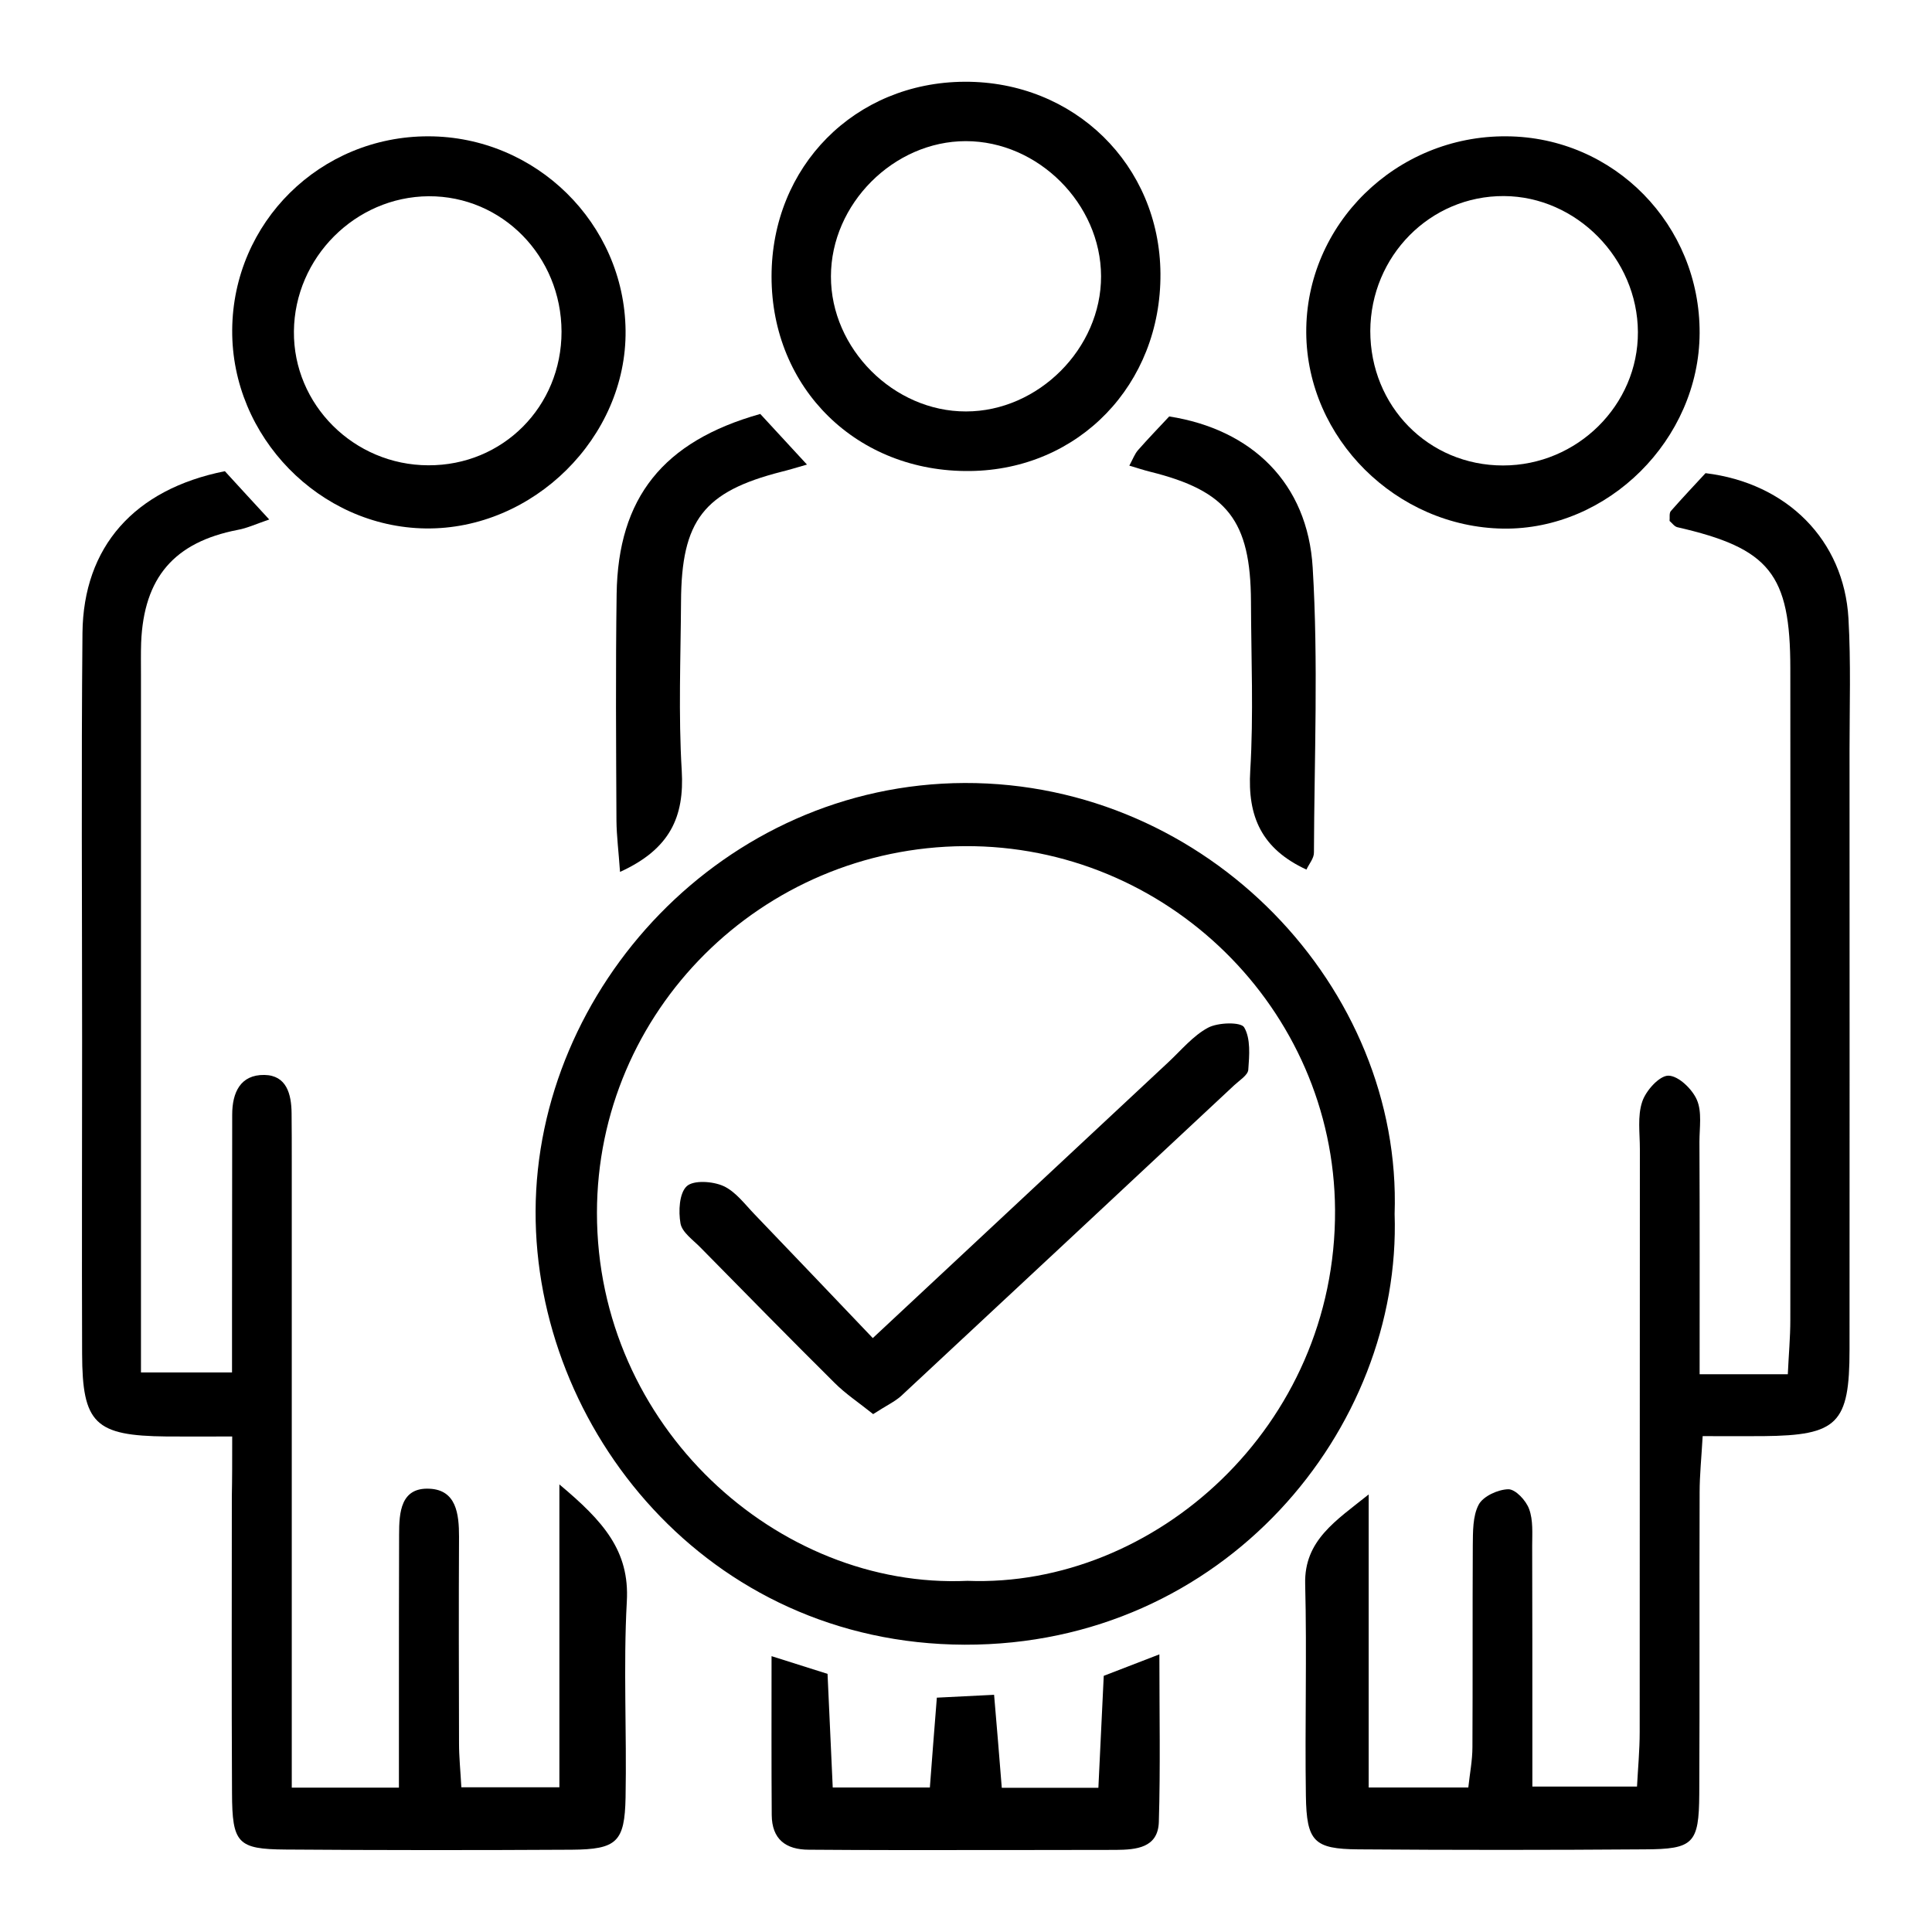
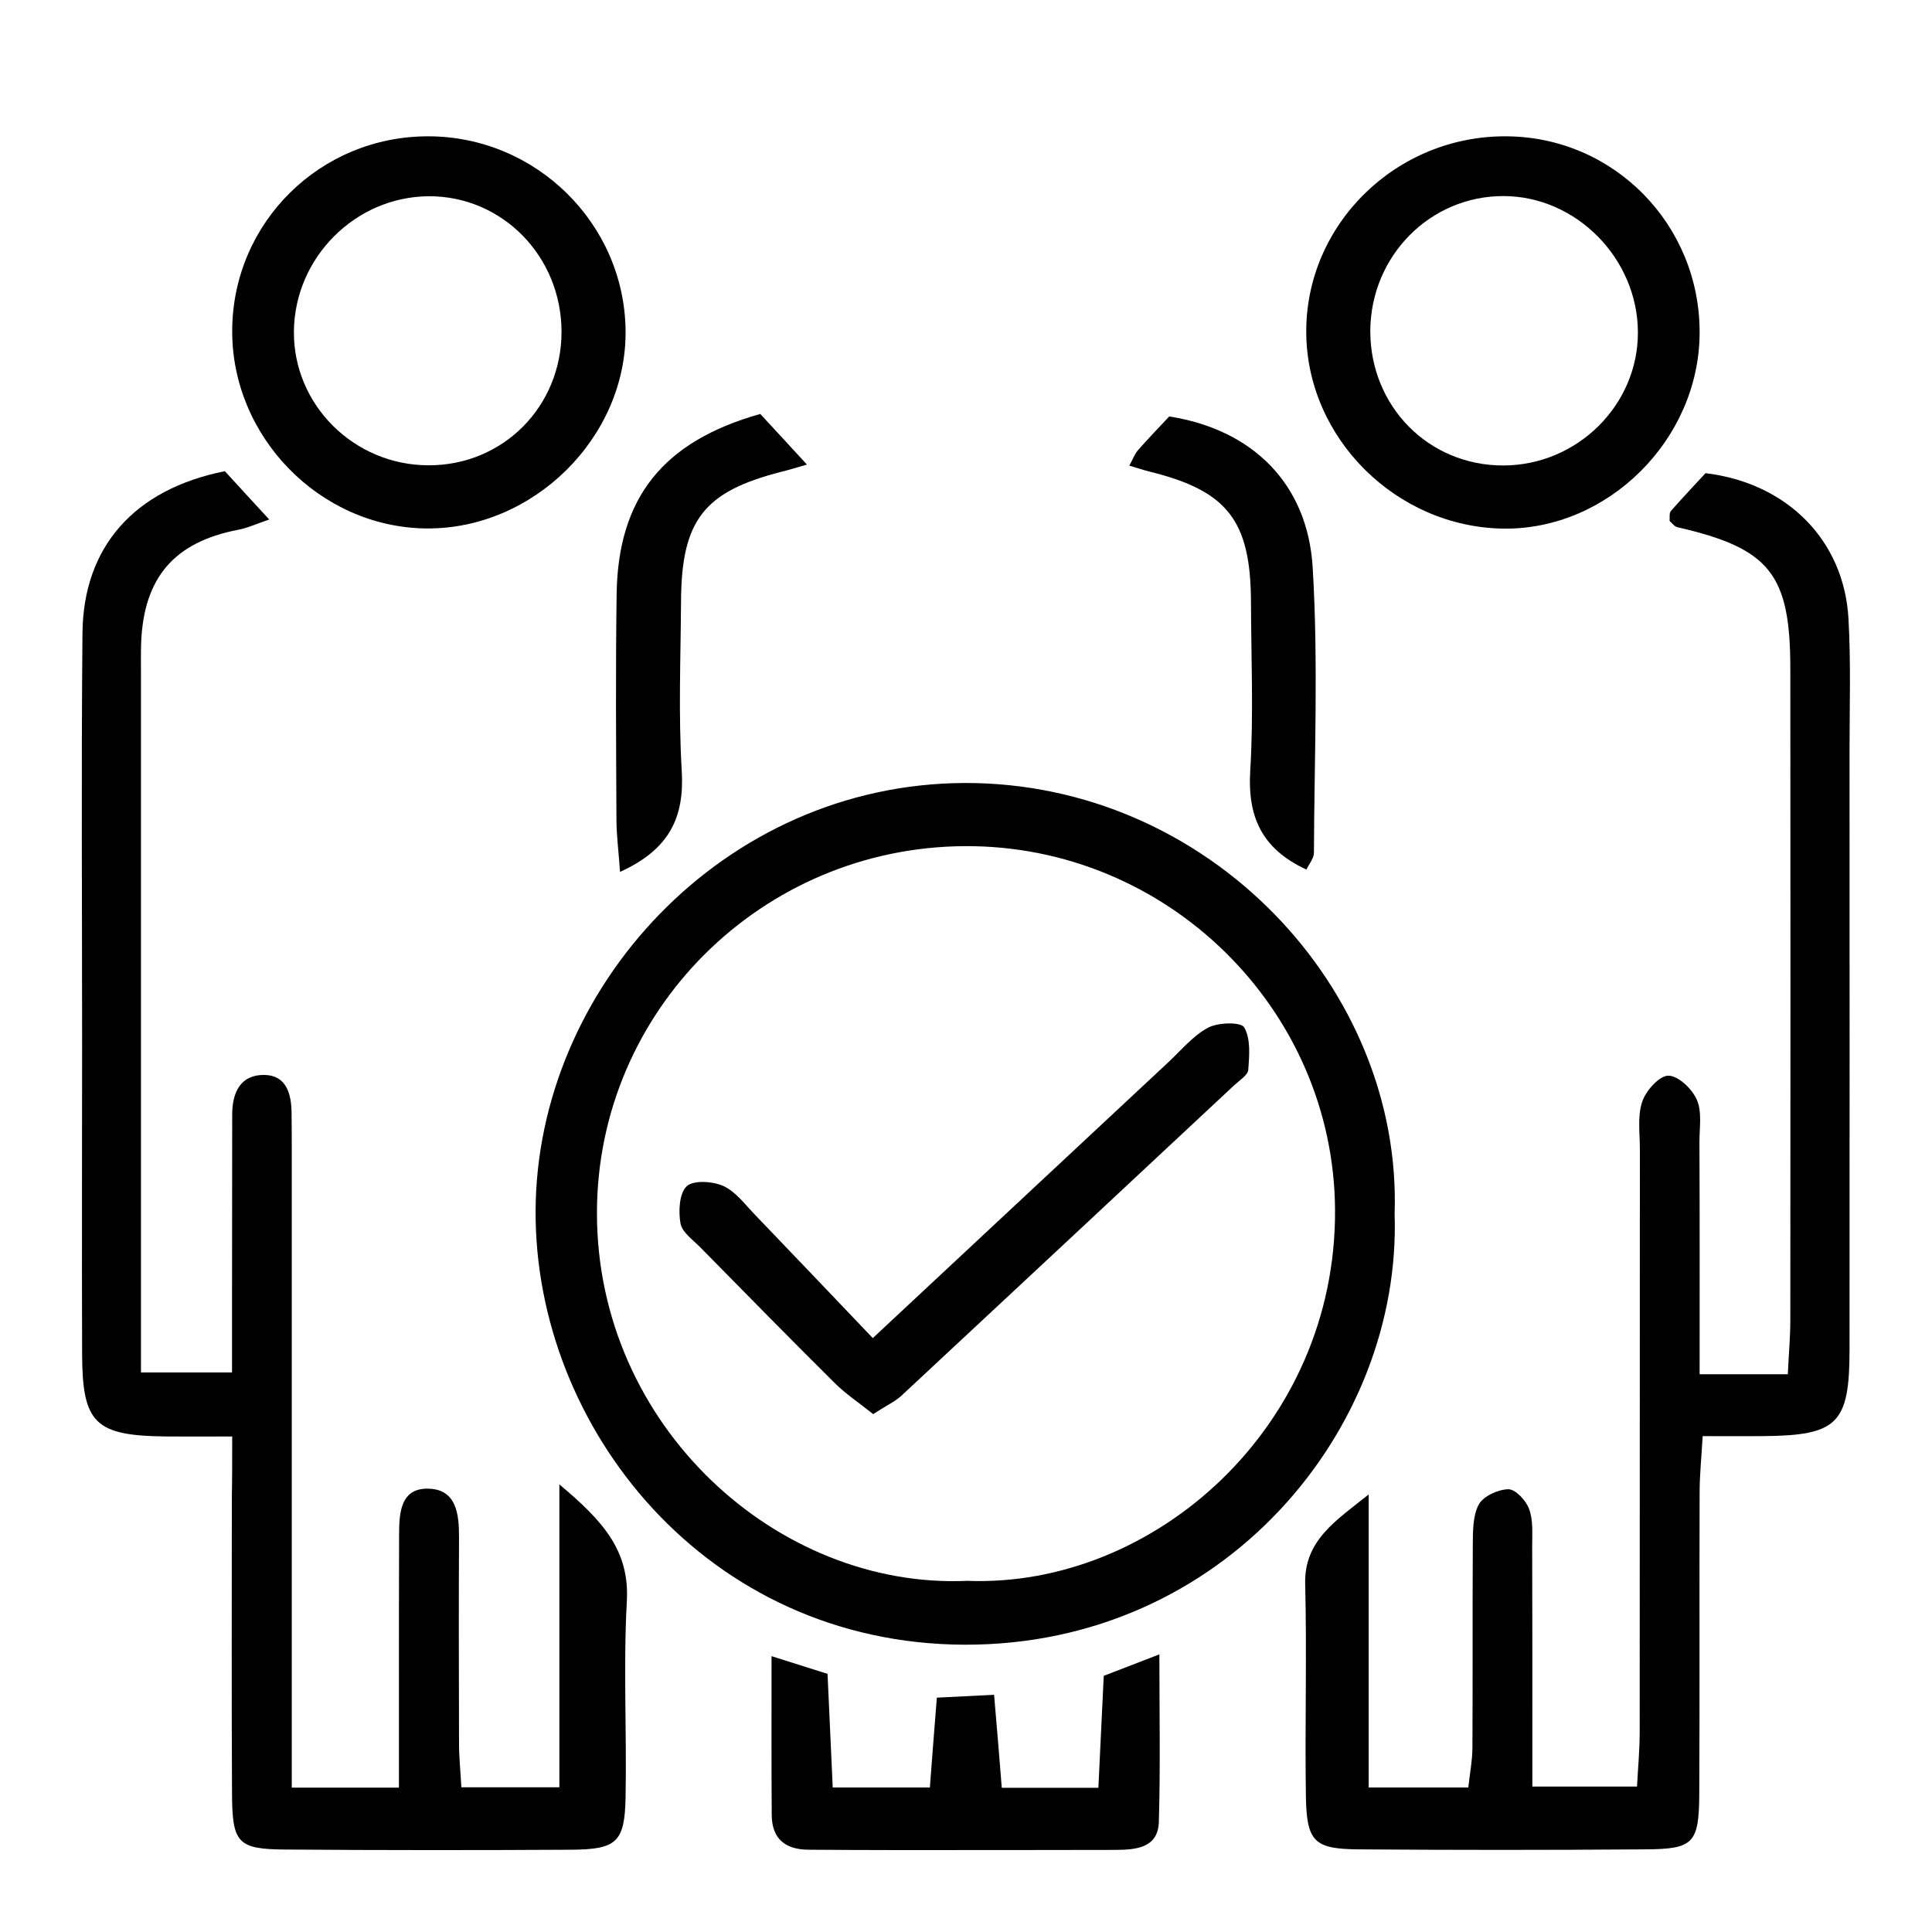
<svg xmlns="http://www.w3.org/2000/svg" version="1.1" id="Layer_1" x="0px" y="0px" viewBox="0 0 1080 1080" style="enable-background:new 0 0 1080 1080;" xml:space="preserve">
  <g>
    <g>
      <path d="M950.1,768.2c18.7,0,33.1,0,49.3,0c0.5-11,1.4-20.6,1.4-30.2c0.1-121.4,0.1-242.9,0-364.3c0-52.9-11.6-67.2-63.2-79    c-1.6-0.4-2.9-2.3-4.3-3.5c0.2-1.9-0.3-4.3,0.7-5.5c6.5-7.4,13.2-14.5,19.4-21.2c45.6,5.5,77.4,37.5,79.9,81.2    c1.4,24.6,0.6,49.3,0.6,74c0,111.6,0.1,223.1,0,334.7c0,41.5-6.7,48-48.1,48.4c-10.7,0.1-21.3,0-34,0c-0.7,12.3-1.7,21.9-1.7,31.4    c-0.2,56.3,0.1,112.6-0.2,168.8c-0.2,27.6-3.2,30.7-30.7,30.8c-53.3,0.4-106.6,0.4-159.9,0c-24.8-0.2-28.9-4.4-29.3-29.9    c-0.6-39.5,0.6-79-0.4-118.5c-0.6-24.4,17.3-35.4,35.5-50c0,54.1,0,108.3,0,163.8c20.7,0,37.1,0,55.7,0c0.8-7.6,2.3-15.1,2.3-22.6    c0.2-37.5,0-75,0.2-112.6c0.1-7.7-0.1-16.5,3.3-22.9c2.5-4.7,10.8-8.5,16.6-8.6c4,0,9.9,6.3,11.6,11.1c2.3,6.2,1.7,13.6,1.7,20.5    c0.1,34.6,0.1,69.1,0.1,103.7c0,9.7,0,19.4,0,30.9c20.2,0,37.5,0,58.5,0c0.5-9.8,1.5-20.2,1.5-30.6c0.1-108.6,0-217.2,0.1-325.8    c0-8.9-1.4-18.4,1.3-26.4c2-6.2,9.6-14.6,14.6-14.6c5.6,0,13.4,7.5,16,13.6c2.9,6.7,1.4,15.5,1.4,23.4    C950.2,680.9,950.1,723.2,950.1,768.2z" />
      <path d="M129.8,803c-15.2,0-26,0.1-36.7,0c-40-0.4-47.1-7.2-47.2-46.3c-0.2-58.3,0-116.5,0-174.8c0-76-0.5-152.1,0.2-228.1    c0.5-48.1,28.9-80.3,79.6-90.4c6.9,7.5,14.7,16.1,24.8,27c-7.6,2.6-12.5,4.9-17.6,5.8c-35.5,6.9-52.5,26.6-54,63    c-0.2,5.9-0.1,11.8-0.1,17.8c0,118.5,0,237,0,355.5c0,10.8,0,21.6,0,34.7c16.7,0,31.8,0,50.9,0c0-11.5,0-23,0-34.5    c0-36.5,0.1-73.1,0.1-109.6c0-12.4,4.6-22.4,18-22.2c12.4,0.2,15.1,10.7,15.2,21.4c0.1,8.9,0.1,17.8,0.1,26.7    c0,105.6,0,211.3,0,316.9c0,10.6,0,21.2,0,33.4c20.8,0,38.2,0,59.9,0c0-17.7,0-35.2,0-52.6c0-29.6,0-59.2,0.1-88.9    c0-12.4,0.9-26.4,17-25.6c15,0.7,16.5,14.1,16.5,26.8c-0.2,38.5-0.1,77,0,115.5c0,7.7,0.8,15.4,1.3,24.6c17.9,0,34.3,0,54.8,0    c0-54,0-108.6,0-169.3c24.6,20.6,39.3,37.1,37.7,65.4c-2,36.4,0,73-0.7,109.6c-0.5,24.9-4.9,29-30.1,29.2    c-53.3,0.3-106.6,0.3-160-0.1c-26.8-0.2-29.8-3.5-29.9-31.6c-0.3-55.3-0.1-110.6-0.1-165.9C129.8,826.7,129.8,817,129.8,803z" />
      <path d="M779.6,678.6c4,120.1-95.2,241.2-240.4,240.8C394.9,918.9,299,798.2,299.4,677.1c0.4-124.6,104.9-238.9,239.8-239.4    C675.5,437.3,783.9,552.5,779.6,678.6z M540.8,883.7c104.2,4,206.2-86,205.5-207.4c-0.7-112.3-94-204-207.1-203.3    c-113.6,0.7-205.4,92.3-205.5,204.9C333.6,797.4,434.9,888.5,540.8,883.7z" />
      <path d="M842.2,76.2c60.1,0.4,108.2,49.5,107.9,110.1c-0.3,59.4-51.2,110-109.8,109.2c-59.8-0.9-109.7-50.5-110.1-109.5    C729.8,125.4,780.5,75.7,842.2,76.2z M840.2,260.2c41.5,0,75.6-33.8,75.4-74.6c-0.2-41.1-34.4-75.8-74.9-76    c-41.2-0.2-74.5,33.5-74.7,75.4C766,227.1,798.5,260.2,840.2,260.2z" />
      <path d="M239.5,76.2c60.1,0.1,109.5,48.7,110.2,108.5c0.7,59.7-51.6,111.5-111.8,110.7c-59.2-0.8-108.5-51.3-108.1-110.9    C130.2,124.3,179,76.1,239.5,76.2z M313.9,185.4c-0.1-42.2-33.2-75.9-74.3-75.7c-41,0.3-74.9,34.3-75.3,75.5    c-0.4,41,33.5,74.8,75.1,74.9C281.1,260.3,313.9,227.3,313.9,185.4z" />
-       <path d="M648.7,153c0.4,61.9-45.6,109.6-106.4,110.3c-63.2,0.8-111-46.1-111-108.7C431.3,93,477.9,46,539.2,45.7    C600.5,45.4,648.3,92.2,648.7,153z M540,230c40.4,0,75.6-35.2,75.5-75.6c-0.1-40.4-35.1-75.5-75.6-75.5    c-40.3,0-75.4,35.1-75.4,75.6C464.4,194.9,499.6,230.1,540,230z" />
      <path d="M560,999.4c18.2,0,34.6,0,54,0c1-20.2,1.9-40.4,3-62.6c8.9-3.4,17.8-6.9,31.1-12c0,33.4,0.6,63.5-0.3,93.6    c-0.4,14.6-12.6,15.6-24,15.7c-41.4,0.1-82.8,0.1-124.3,0.1c-15.8,0-31.6-0.1-47.3-0.2c-13,0-20.7-5.9-20.8-19.4    c-0.2-28.4-0.1-56.8-0.1-88.8c12.3,3.9,21.1,6.7,31.3,9.9c1,21.5,1.9,41.8,2.9,63.5c18,0,34.4,0,54.3,0    c1.2-15.6,2.4-31.7,3.9-50.2c10.8-0.5,20-1,32-1.6C557.3,965.8,558.6,981.9,560,999.4z" />
      <path d="M730.3,486.1c-25.1-11.6-33-29.7-31.4-55.4c1.9-31.4,0.5-62.9,0.4-94.4c-0.2-45.3-13.2-61.9-56.4-72.6    c-3.6-0.9-7.2-2.1-11.6-3.4c2-3.7,3-6.5,4.8-8.6c5.8-6.6,11.9-12.9,17.5-18.9c46.1,7.2,77.4,37.2,80.2,84.5    c3.2,52.9,0.9,106.1,0.7,159.2C734.6,479.7,731.8,482.9,730.3,486.1z" />
      <path d="M346.6,487.4c-0.8-11.5-1.9-20-2-28.5c-0.2-42.3-0.5-84.6,0.1-126.9c0.8-53.7,25.9-85.3,80.3-100.6    c7.6,8.3,16,17.3,26.1,28.3c-6.9,2-10.5,3.1-14.2,4c-43.5,11.1-56,27.1-56.2,72.7c-0.2,31.5-1.5,63,0.4,94.4    C382.6,456.5,374.7,474.6,346.6,487.4z" />
      <path d="M488.1,790.5c-8.1-6.5-15.4-11.3-21.5-17.4c-25.2-25-50.1-50.4-75.1-75.8c-4.1-4.2-10.2-8.4-11.1-13.4    c-1.2-6.8-0.7-16.9,3.5-20.8c3.8-3.5,14.5-2.8,20.5-0.1c6.8,3.1,11.9,10.1,17.4,15.8c21.8,22.7,43.5,45.5,66.1,69.2    c57-53.2,111.1-103.7,165.2-154.2c7.2-6.7,13.8-14.8,22.2-19.3c5.6-3,18.4-3.3,20.2-0.2c3.7,6.3,2.9,15.7,2.3,23.7    c-0.2,3-4.9,5.9-7.8,8.6c-62.1,58-124.1,115.9-186.3,173.8C500.1,783.6,495.5,785.7,488.1,790.5z" />
    </g>
  </g>
</svg>